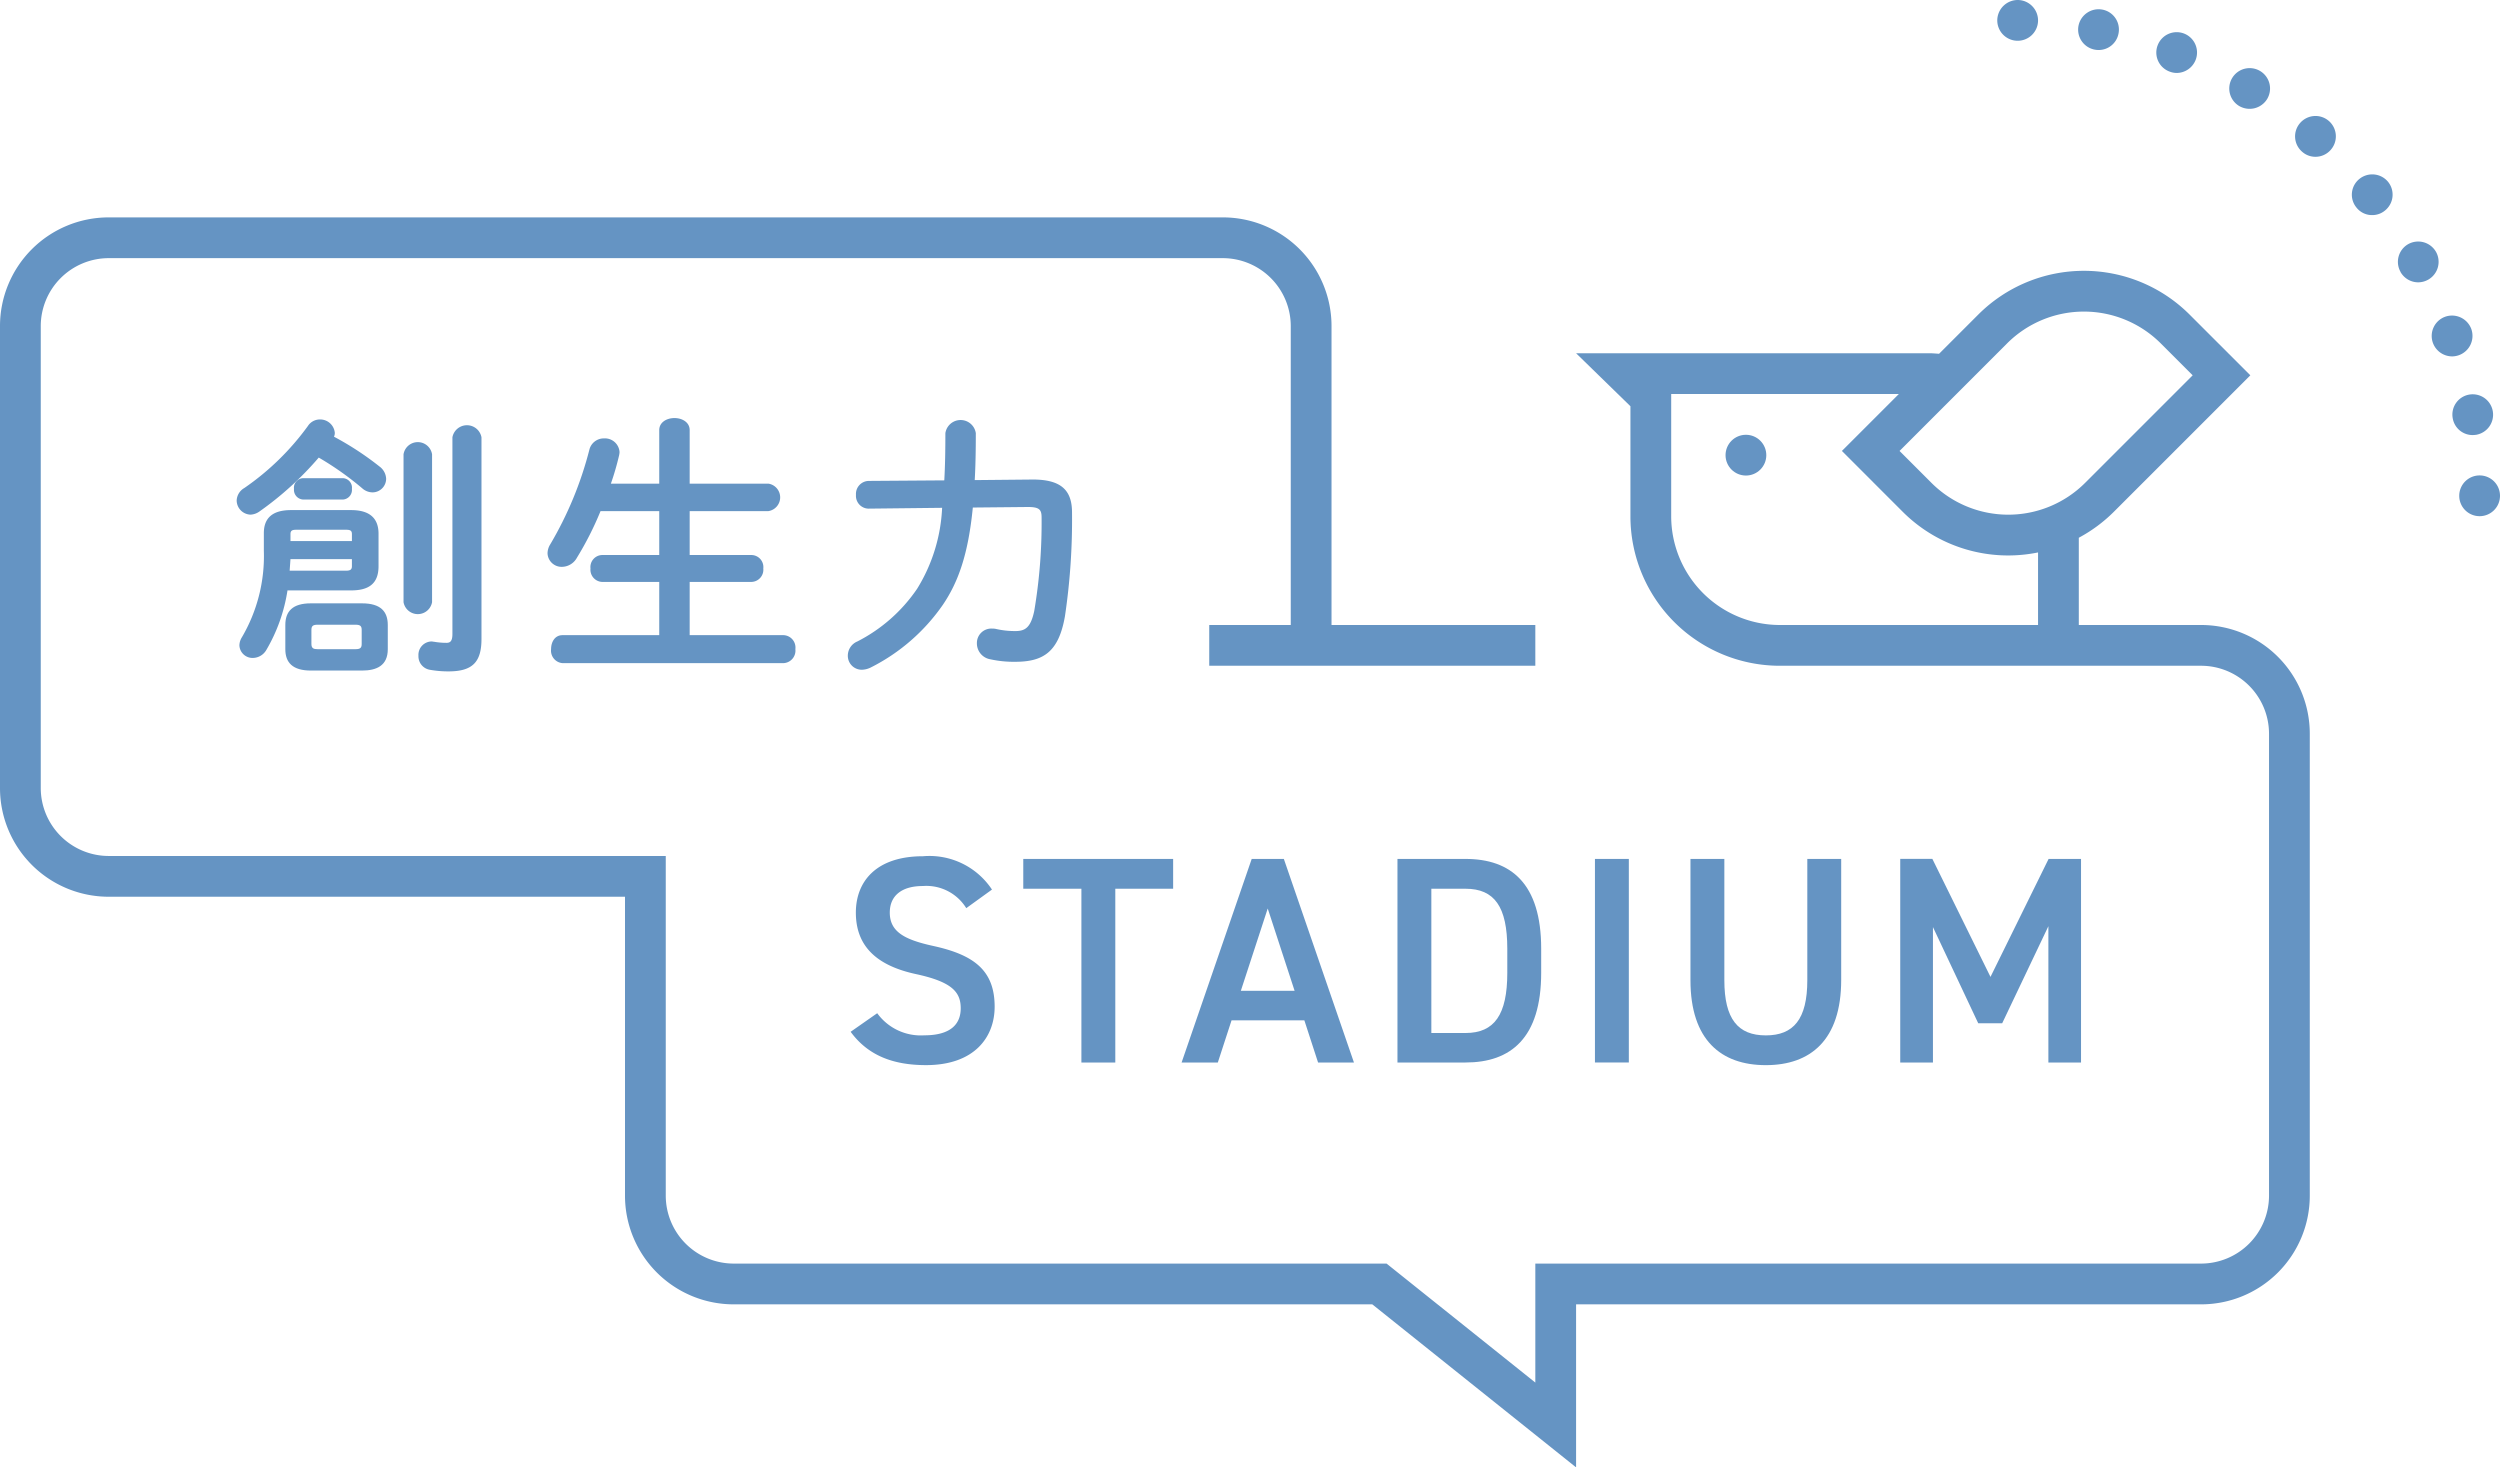
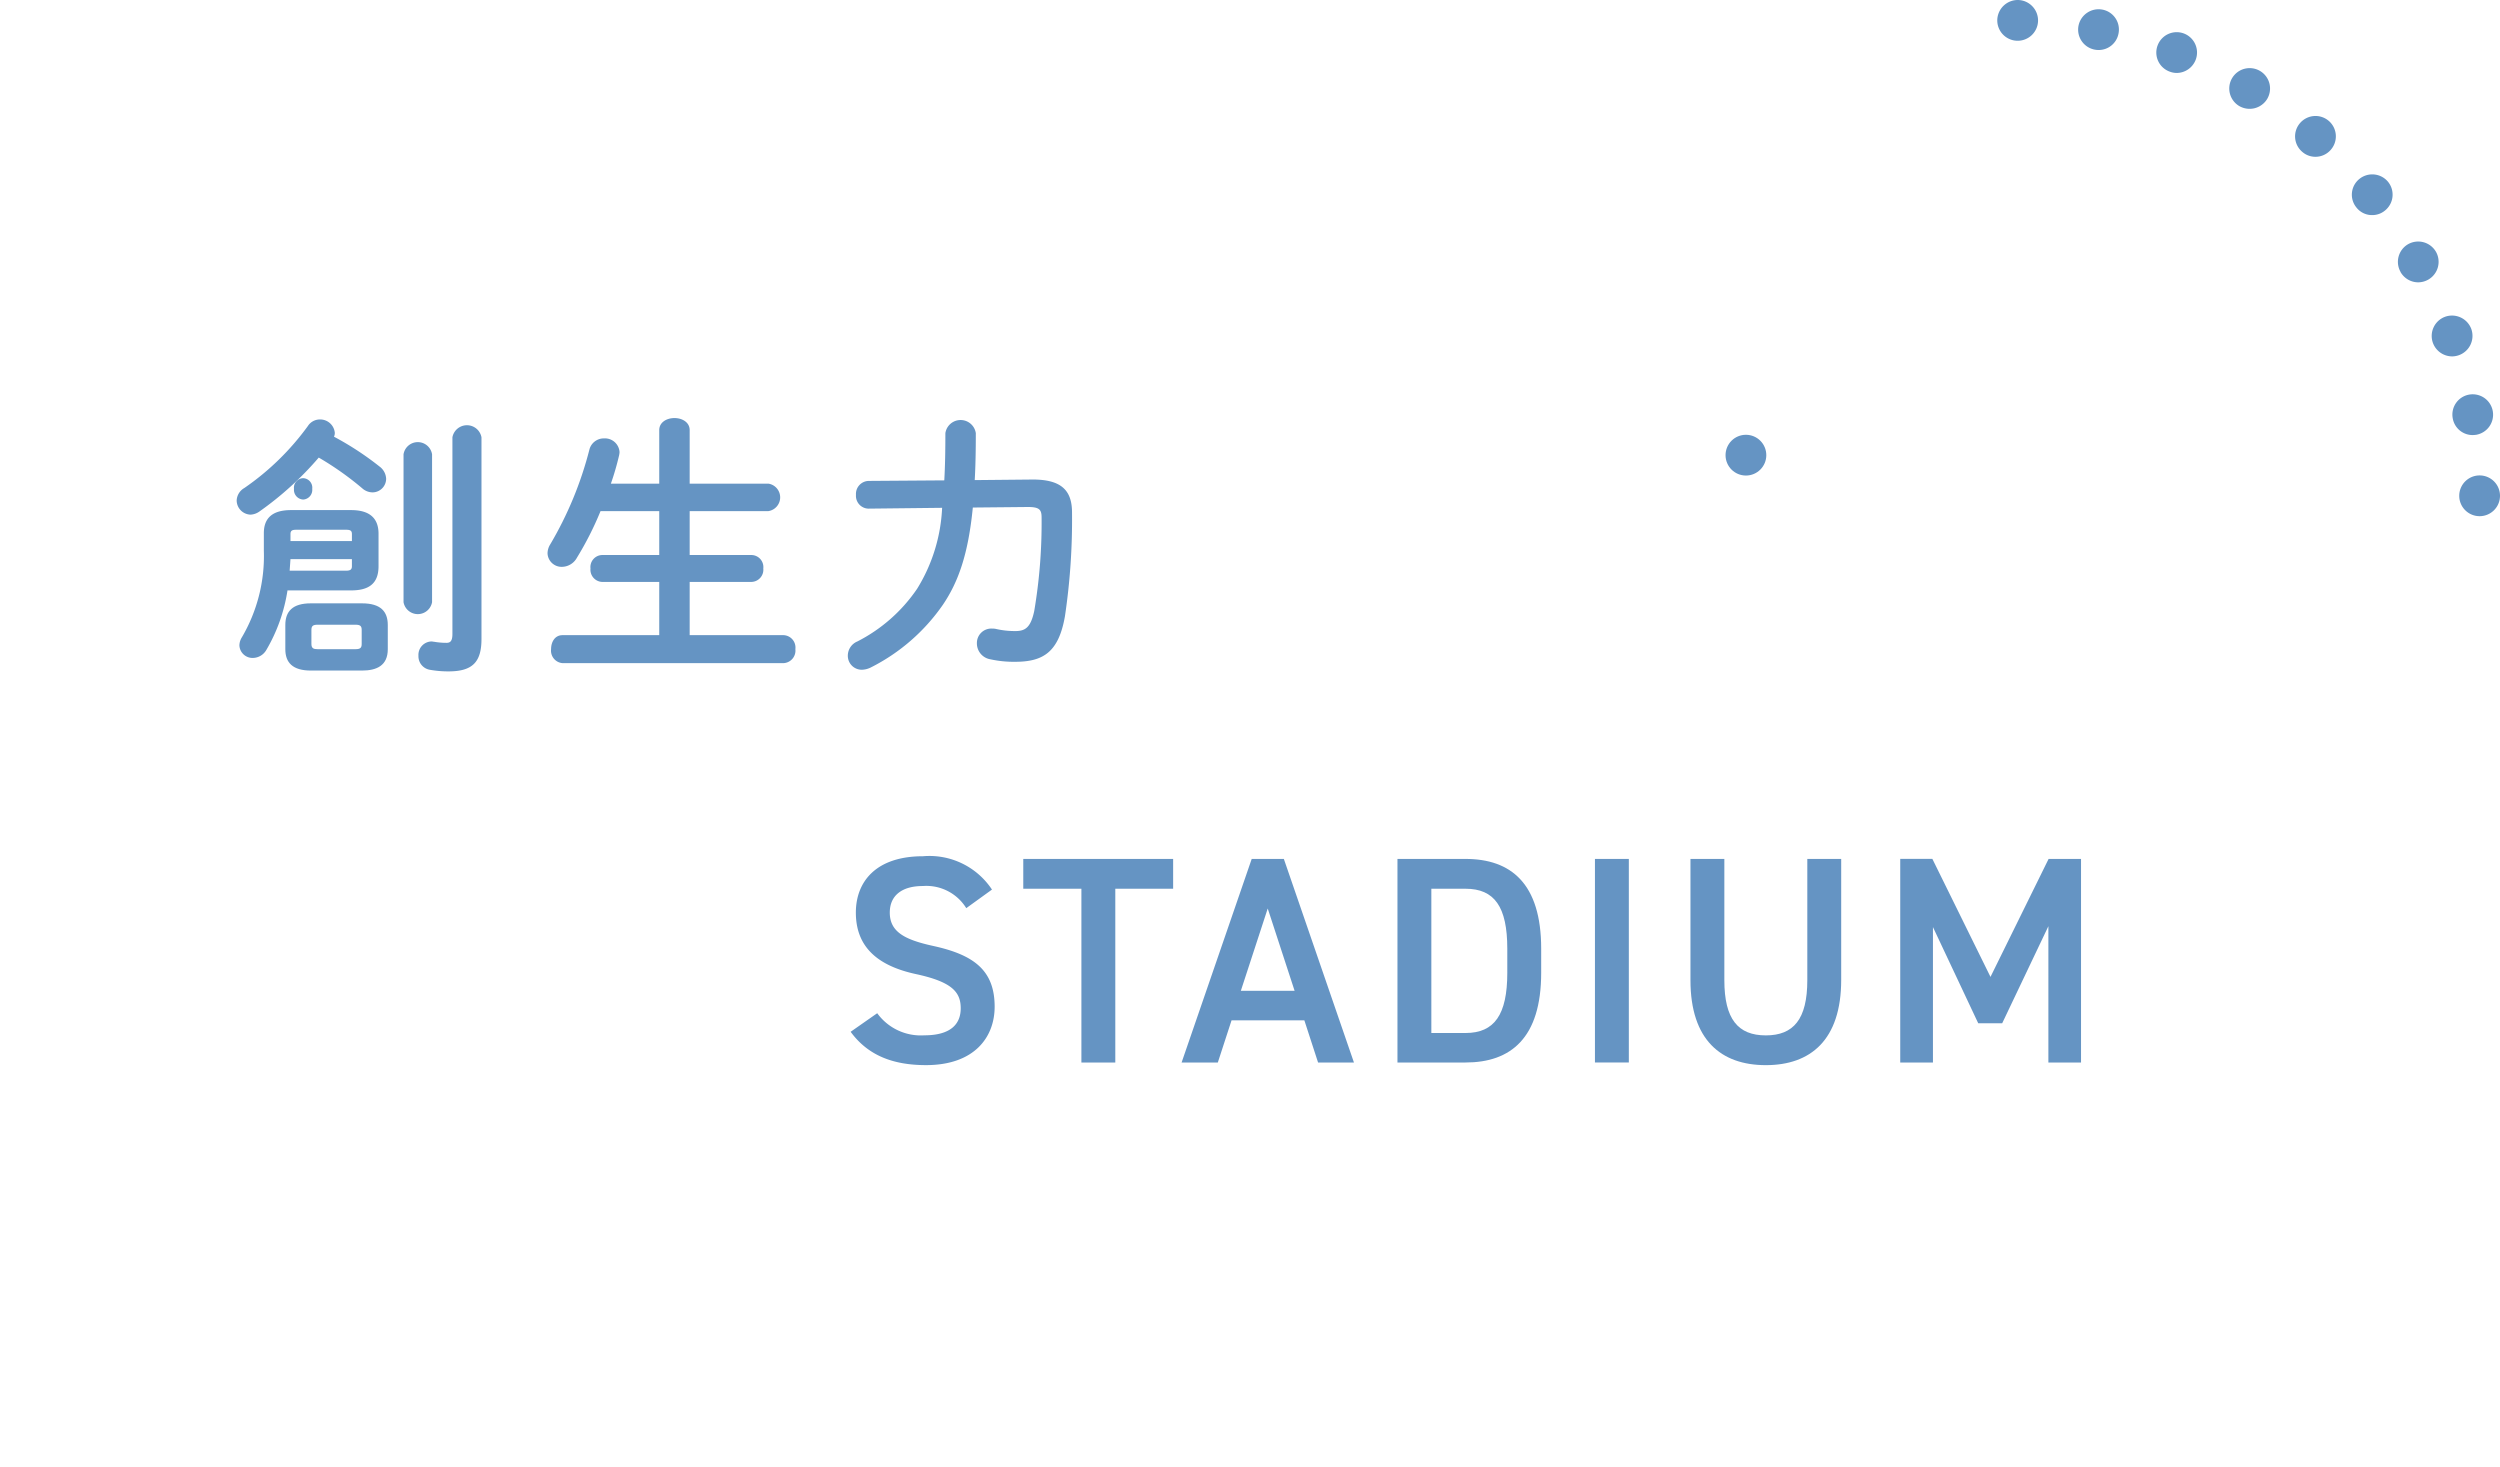
<svg xmlns="http://www.w3.org/2000/svg" width="184" height="108" viewBox="0 0 184 108">
-   <rect width="184" height="108" fill="none" />
-   <path d="M162,46h-9V39.578a10.992,10.992,0,0,0,2.588-1.919l10.036-10.036-4.469-4.469a11,11,0,0,0-15.556,0l-2.884,2.884c-.237-.016-.473-.039-.715-.039H116l4,3.9V38a11,11,0,0,0,11,11h31a5.006,5.006,0,0,1,5,5V88a5.006,5.006,0,0,1-5,5H113v8.758l-10.126-8.1L102.052,93H54a5.006,5.006,0,0,1-5-5V63H8a5.006,5.006,0,0,1-5-5V24a5.006,5.006,0,0,1,5-5H90a5.006,5.006,0,0,1,5,5V46H89v3h24V46H98V24a8,8,0,0,0-8-8H8a8,8,0,0,0-8,8V58a8,8,0,0,0,8,8H46V88a8,8,0,0,0,8,8h47l15,12V96h46a8,8,0,0,0,8-8V54A8,8,0,0,0,162,46ZM147.72,25.276a8,8,0,0,1,11.314,0l2.347,2.347-7.914,7.914a8,8,0,0,1-11.314,0l-2.347-2.347ZM131.242,46H131a8.009,8.009,0,0,1-8-8V29h16.753l-4.19,4.19,4.469,4.469a10.973,10.973,0,0,0,9.968,3V46Z" fill="#6594c3" />
  <path d="M68.025,76.2a3.959,3.959,0,0,1-3.462-1.628l-1.956,1.368c1.226,1.672,3.01,2.453,5.547,2.453,3.568,0,5.052-2.062,5.052-4.3,0-2.692-1.548-3.822-4.536-4.474-2.063-.455-3.182-1.021-3.182-2.453,0-1.26.9-1.954,2.429-1.954a3.45,3.45,0,0,1,3.2,1.628l1.892-1.367a5.518,5.518,0,0,0-5.074-2.454c-3.482,0-4.944,1.89-4.944,4.147,0,2.54,1.612,3.93,4.472,4.538,2.58.564,3.246,1.3,3.246,2.5C70.712,75.291,70.067,76.2,68.025,76.2Z" fill="#6594c3" />
  <path d="M82.086,78.2V65.411h4.257V63.217H75.313v2.193h4.278V78.2Z" fill="#6594c3" />
  <path d="M92.126,63.217,86.966,78.2h2.666l1.011-3.105H96l1.01,3.105H99.65L94.491,63.217Zm-.8,9.706,1.979-6.058,1.978,6.058Z" fill="#6594c3" />
  <path d="M107.863,63.217h-5.01V78.2h5.01c3.332,0,5.568-1.8,5.568-6.6v-1.78C113.432,65.02,111.2,63.217,107.863,63.217Zm3.074,8.382c0,3.083-.946,4.43-3.074,4.43h-2.516V65.411h2.516c2.128,0,3.074,1.324,3.074,4.408Z" fill="#6594c3" />
  <rect width="2.494" height="14.982" transform="translate(117.388 63.217)" fill="#6594c3" />
  <path d="M124.418,63.217v8.925c0,4.407,2.258,6.253,5.547,6.253s5.547-1.846,5.547-6.275v-8.9h-2.494v8.925c0,2.866-1.01,4.06-3.053,4.06s-3.053-1.193-3.053-4.06V63.217Z" fill="#6594c3" />
  <path d="M153.164,78.2V63.217h-2.387L146.5,71.9l-4.278-8.686h-2.365V78.2h2.408V68.233l3.332,7.079h1.764l3.4-7.144V78.2Z" fill="#6594c3" />
  <path d="M22.88,49.353h3.761c1.08,0,1.9-.363,1.9-1.573V46c0-1.009-.54-1.594-1.9-1.594H22.88C21.54,44.405,21,44.99,21,46v1.78C21,48.768,21.54,49.353,22.88,49.353Zm.04-2.989c0-.283.1-.385.46-.385h2.78c.359,0,.46.1.46.385v1.031c0,.283-.1.385-.46.385H23.38c-.3,0-.46-.061-.46-.385Z" fill="#6594c3" />
  <path d="M18.621,48.424a1.161,1.161,0,0,0,.98-.585,12.325,12.325,0,0,0,1.558-4.385H25.84c1.24,0,2.02-.444,2.02-1.776v-2.4c0-1.07-.58-1.735-2.018-1.735H21.419c-1.318,0-2,.544-2,1.694v1.294A11.807,11.807,0,0,1,17.8,46.909a1.176,1.176,0,0,0-.18.586A.966.966,0,0,0,18.621,48.424Zm2.758-9.11c0-.243.1-.324.42-.324H25.48c.32,0,.421.081.421.324v.507H21.379Zm0,1.838H25.9v.526c0,.223-.1.324-.421.324H21.318Z" fill="#6594c3" />
  <path d="M31.619,49.293a7.685,7.685,0,0,0,1.4.121c1.777,0,2.418-.707,2.418-2.384V32.185a1.088,1.088,0,0,0-2.139,0V46.667c0,.545-.18.646-.44.646a5.4,5.4,0,0,1-.921-.081c-.061,0-.121-.021-.16-.021a.987.987,0,0,0-.979,1.051A1.007,1.007,0,0,0,31.619,49.293Z" fill="#6594c3" />
  <path d="M31.8,44.322V33.438a1.063,1.063,0,0,0-2.1,0V44.322a1.067,1.067,0,0,0,2.1,0Z" fill="#6594c3" />
-   <path d="M22.319,35.194a.7.7,0,0,0-.681.787.715.715,0,0,0,.681.786H25.24a.712.712,0,0,0,.661-.786.7.7,0,0,0-.661-.787Z" fill="#6594c3" />
+   <path d="M22.319,35.194a.7.7,0,0,0-.681.787.715.715,0,0,0,.681.786a.712.712,0,0,0,.661-.786.7.7,0,0,0-.661-.787Z" fill="#6594c3" />
  <path d="M23.54,30.872a1.05,1.05,0,0,0-.88.484,19.253,19.253,0,0,1-4.68,4.564,1.106,1.106,0,0,0-.561.928,1.056,1.056,0,0,0,1.02,1.03,1.229,1.229,0,0,0,.641-.222,23.775,23.775,0,0,0,4.38-3.978,22.419,22.419,0,0,1,3.2,2.261,1.15,1.15,0,0,0,.76.3,1.007,1.007,0,0,0,1-1.009,1.181,1.181,0,0,0-.48-.889,22.081,22.081,0,0,0-3.359-2.2.651.651,0,0,0,.061-.283A1.082,1.082,0,0,0,23.54,30.872Z" fill="#6594c3" />
  <path d="M41.4,46.748c-.561,0-.84.5-.84,1.029a.922.922,0,0,0,.84,1.03H57.68a.925.925,0,0,0,.86-1.03.914.914,0,0,0-.86-1.029H50.76V42.829H55.32a.9.9,0,0,0,.859-.99.888.888,0,0,0-.859-.989H50.76V37.617h5.8a1.023,1.023,0,0,0,0-2.02h-5.8V31.658c0-.586-.561-.889-1.119-.889s-1.121.3-1.121.889V35.6H44.96a20.306,20.306,0,0,0,.6-2.061,1.439,1.439,0,0,0,.039-.263,1.078,1.078,0,0,0-1.14-1.01,1.093,1.093,0,0,0-1.08.828,26.646,26.646,0,0,1-2.88,6.969,1.271,1.271,0,0,0-.2.666,1.036,1.036,0,0,0,1.08.99,1.274,1.274,0,0,0,1.08-.667A23.7,23.7,0,0,0,44.2,37.617h4.32V40.85H44.3a.886.886,0,0,0-.84.989.9.9,0,0,0,.84.99h4.22v3.919Z" fill="#6594c3" />
  <path d="M78.38,45.354a48.222,48.222,0,0,0,.521-7.636c0-1.676-.841-2.443-2.961-2.424l-4.2.041c.06-1.03.08-2.182.08-3.454a1.132,1.132,0,0,0-2.24,0c0,1.292-.021,2.443-.08,3.474l-5.58.041a.958.958,0,0,0-.92,1.03.941.941,0,0,0,.92,1.01l5.42-.061a12.36,12.36,0,0,1-1.84,5.959,11.8,11.8,0,0,1-4.4,3.878,1.133,1.133,0,0,0-.7,1.03,1.025,1.025,0,0,0,1.039,1.051,1.555,1.555,0,0,0,.68-.182A14.228,14.228,0,0,0,69.4,44.506c1.119-1.657,1.859-3.677,2.2-7.151l4.061-.04c.84,0,1,.2,1,.768a39.028,39.028,0,0,1-.541,6.888c-.26,1.212-.66,1.475-1.379,1.475a6.235,6.235,0,0,1-1.461-.161A1.374,1.374,0,0,0,73,46.263a1.06,1.06,0,0,0-1.1,1.091,1.186,1.186,0,0,0,1,1.172,8.037,8.037,0,0,0,1.819.182C76.8,48.707,77.92,47.979,78.38,45.354Z" fill="#6594c3" />
  <circle cx="1.5" cy="1.5" r="1.5" transform="translate(127 32)" fill="#6594c3" />
  <path d="M181,36.491a1.5,1.5,0,0,1,1.5-1.5h0a1.5,1.5,0,0,1,1.5,1.5h0a1.5,1.5,0,0,1-1.5,1.5h0A1.5,1.5,0,0,1,181,36.491Zm-.48-5.71a1.493,1.493,0,0,1,1.221-1.74h0a1.5,1.5,0,0,1,1.729,1.23h0A1.5,1.5,0,0,1,182.25,32h0a2.545,2.545,0,0,1-.26.021h0A1.483,1.483,0,0,1,180.52,30.781Zm-1.46-5.55a1.505,1.505,0,0,1,.91-1.921h0a1.513,1.513,0,0,1,1.92.91h0a1.511,1.511,0,0,1-.91,1.92h0a1.51,1.51,0,0,1-.51.091h0A1.514,1.514,0,0,1,179.06,25.231Zm-2.38-5.21V20.01h0a1.5,1.5,0,0,1,.561-2.04h0a1.508,1.508,0,0,1,2.05.57h0a1.506,1.506,0,0,1-.57,2.04h0a1.524,1.524,0,0,1-.74.2h0A1.5,1.5,0,0,1,176.68,20.021Zm-3.24-4.74a1.488,1.488,0,0,1,.21-2.11h0a1.506,1.506,0,0,1,2.11.21h0a1.5,1.5,0,0,1-.22,2.11h0a1.456,1.456,0,0,1-.94.34h0A1.453,1.453,0,0,1,173.439,15.281Zm-4-4.11h0a1.493,1.493,0,0,1-.159-2.11h0A1.5,1.5,0,0,1,171.4,8.9h0a1.5,1.5,0,0,1,.15,2.12h0a1.488,1.488,0,0,1-1.13.52h0A1.463,1.463,0,0,1,169.439,11.17ZM164.8,7.8h0a1.5,1.5,0,0,1-.51-2.06h0a1.5,1.5,0,0,1,2.06-.51h0a1.5,1.5,0,0,1,.51,2.06h0a1.51,1.51,0,0,1-1.29.72h0a1.532,1.532,0,0,1-.77-.21Zm-5.14-2.54a1.49,1.49,0,0,1-.851-1.939h0a1.5,1.5,0,0,1,1.94-.851h0a1.5,1.5,0,0,1,.85,1.94h0a1.51,1.51,0,0,1-1.4.96h0A1.478,1.478,0,0,1,159.66,5.26Zm-5.5-1.609a1.5,1.5,0,0,1-1.181-1.761h0A1.509,1.509,0,0,1,154.75.71h0a1.492,1.492,0,0,1,1.17,1.771h0a1.485,1.485,0,0,1-1.46,1.2h0A1.552,1.552,0,0,1,154.16,3.651ZM148.46,3A1.5,1.5,0,0,1,147,1.46h0A1.511,1.511,0,0,1,148.54,0h0A1.507,1.507,0,0,1,150,1.55h0A1.5,1.5,0,0,1,148.5,3Z" fill="#6594c3" />
</svg>